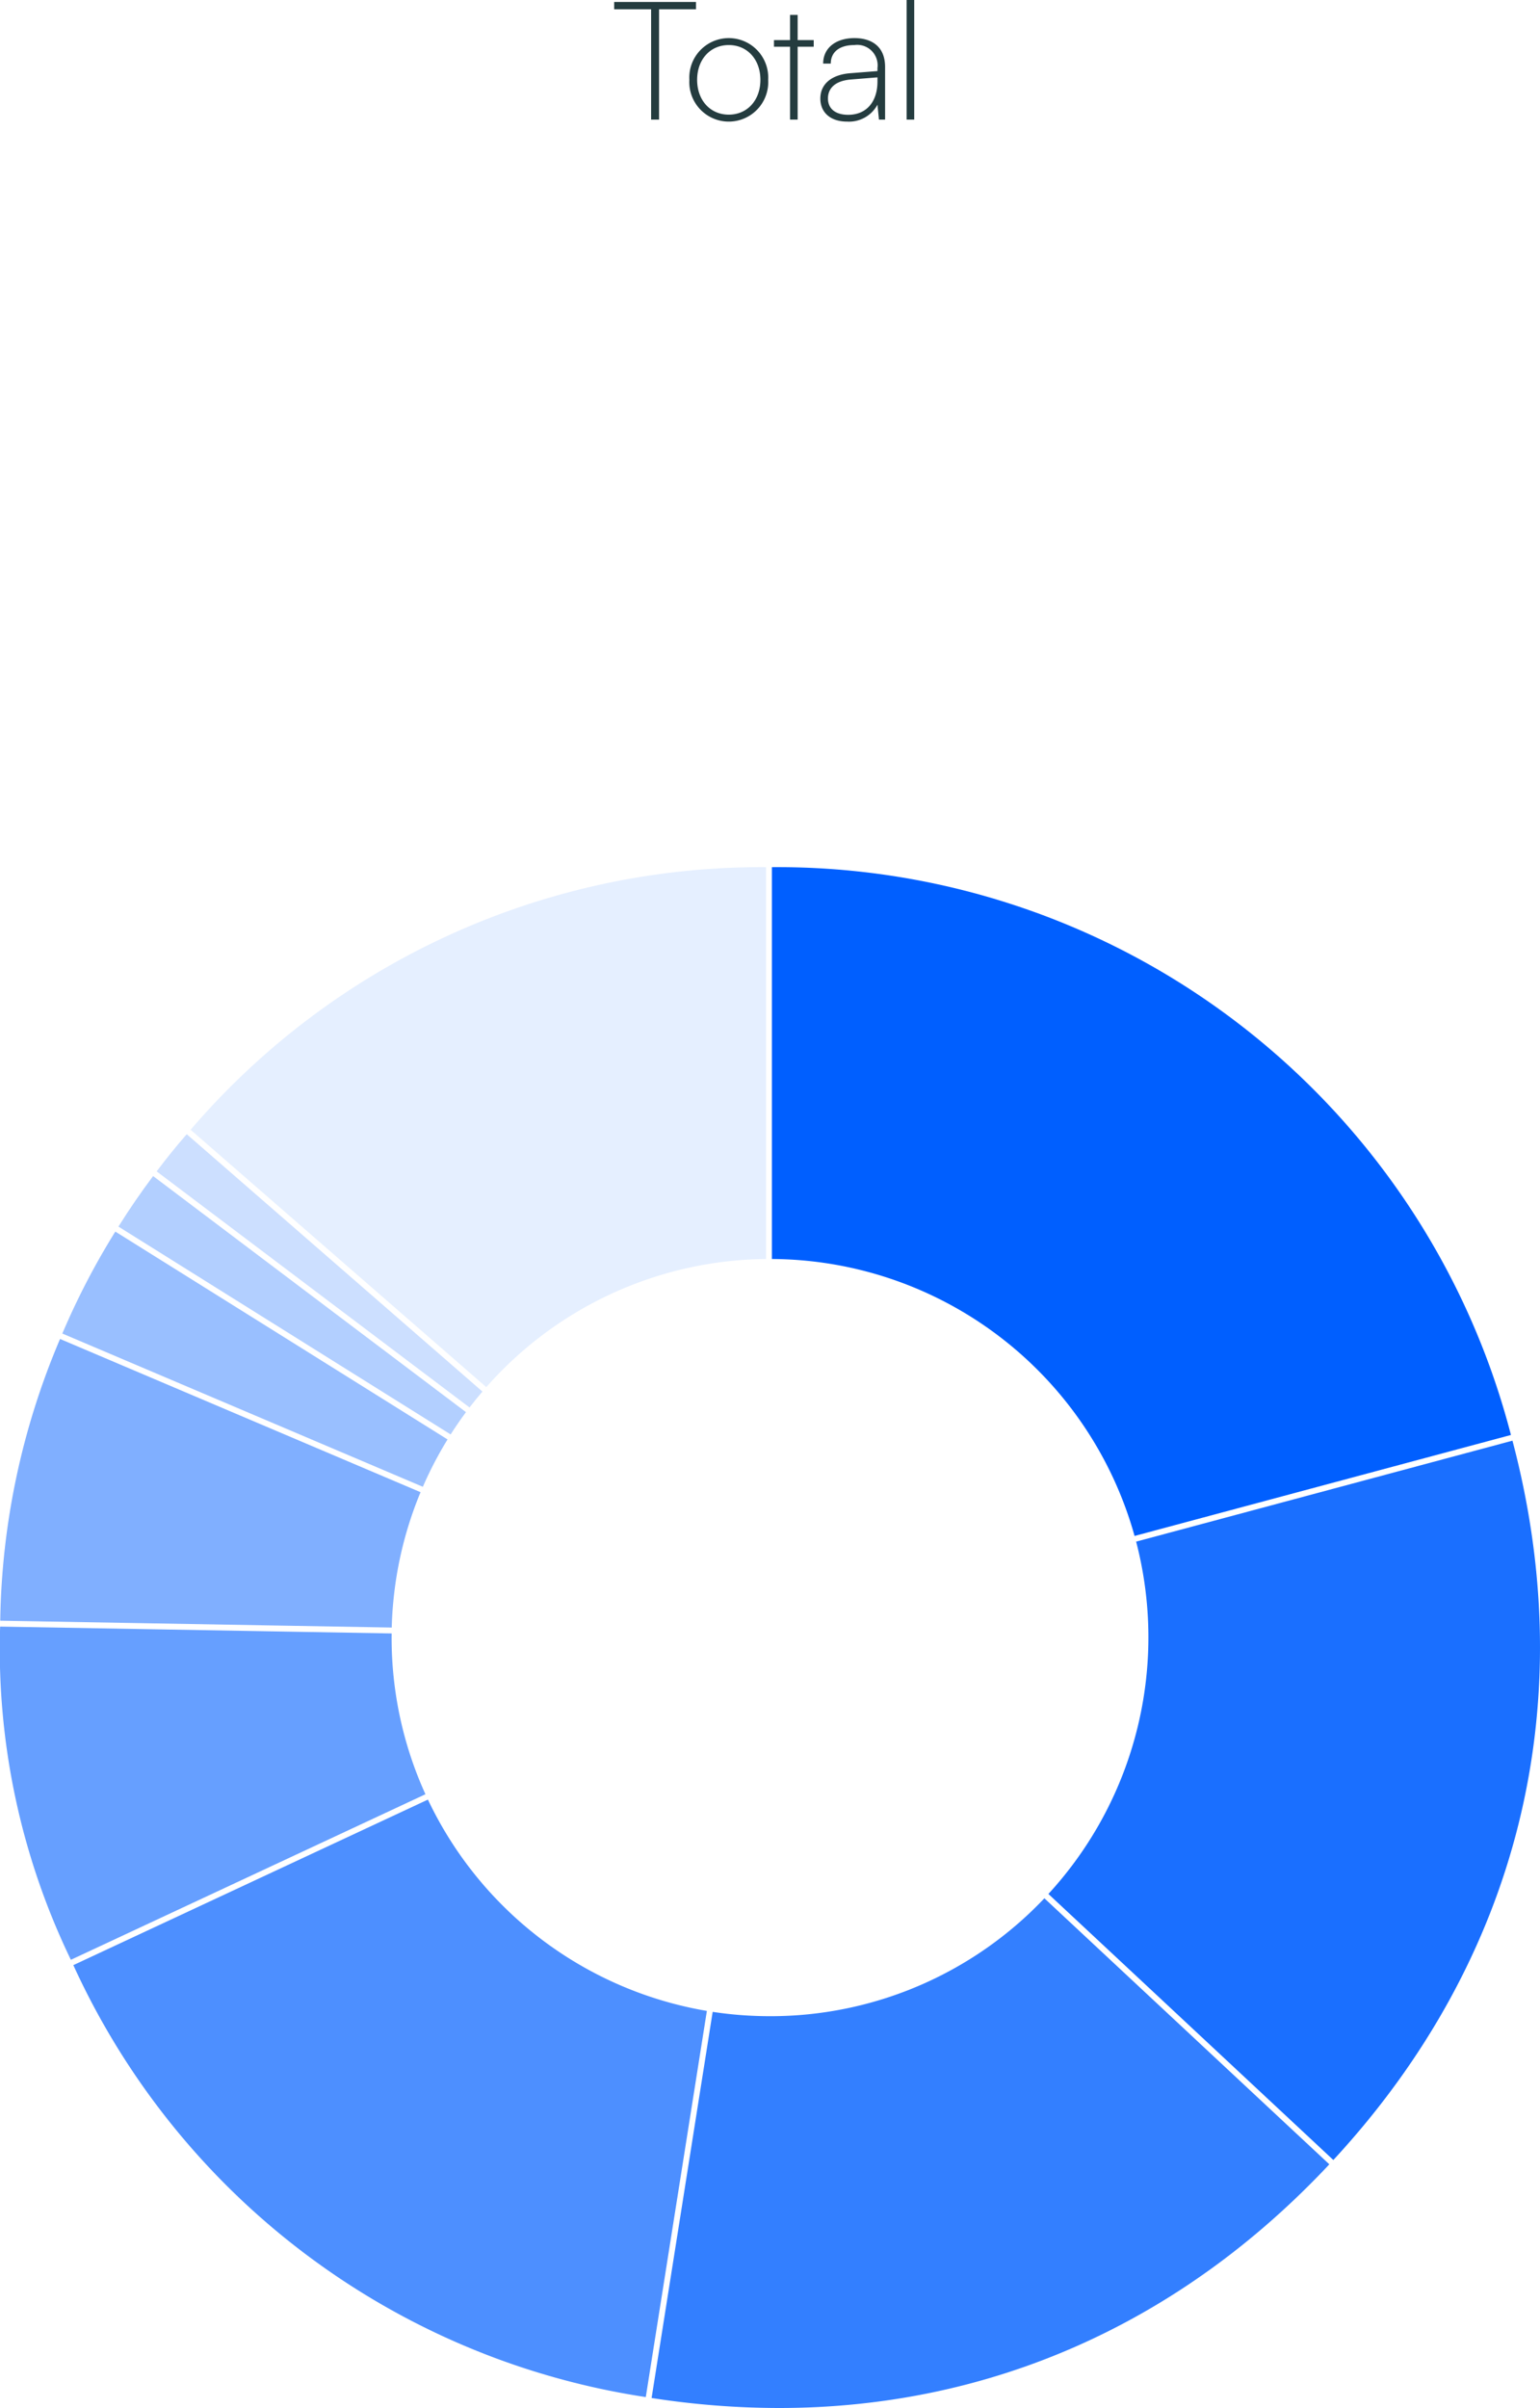
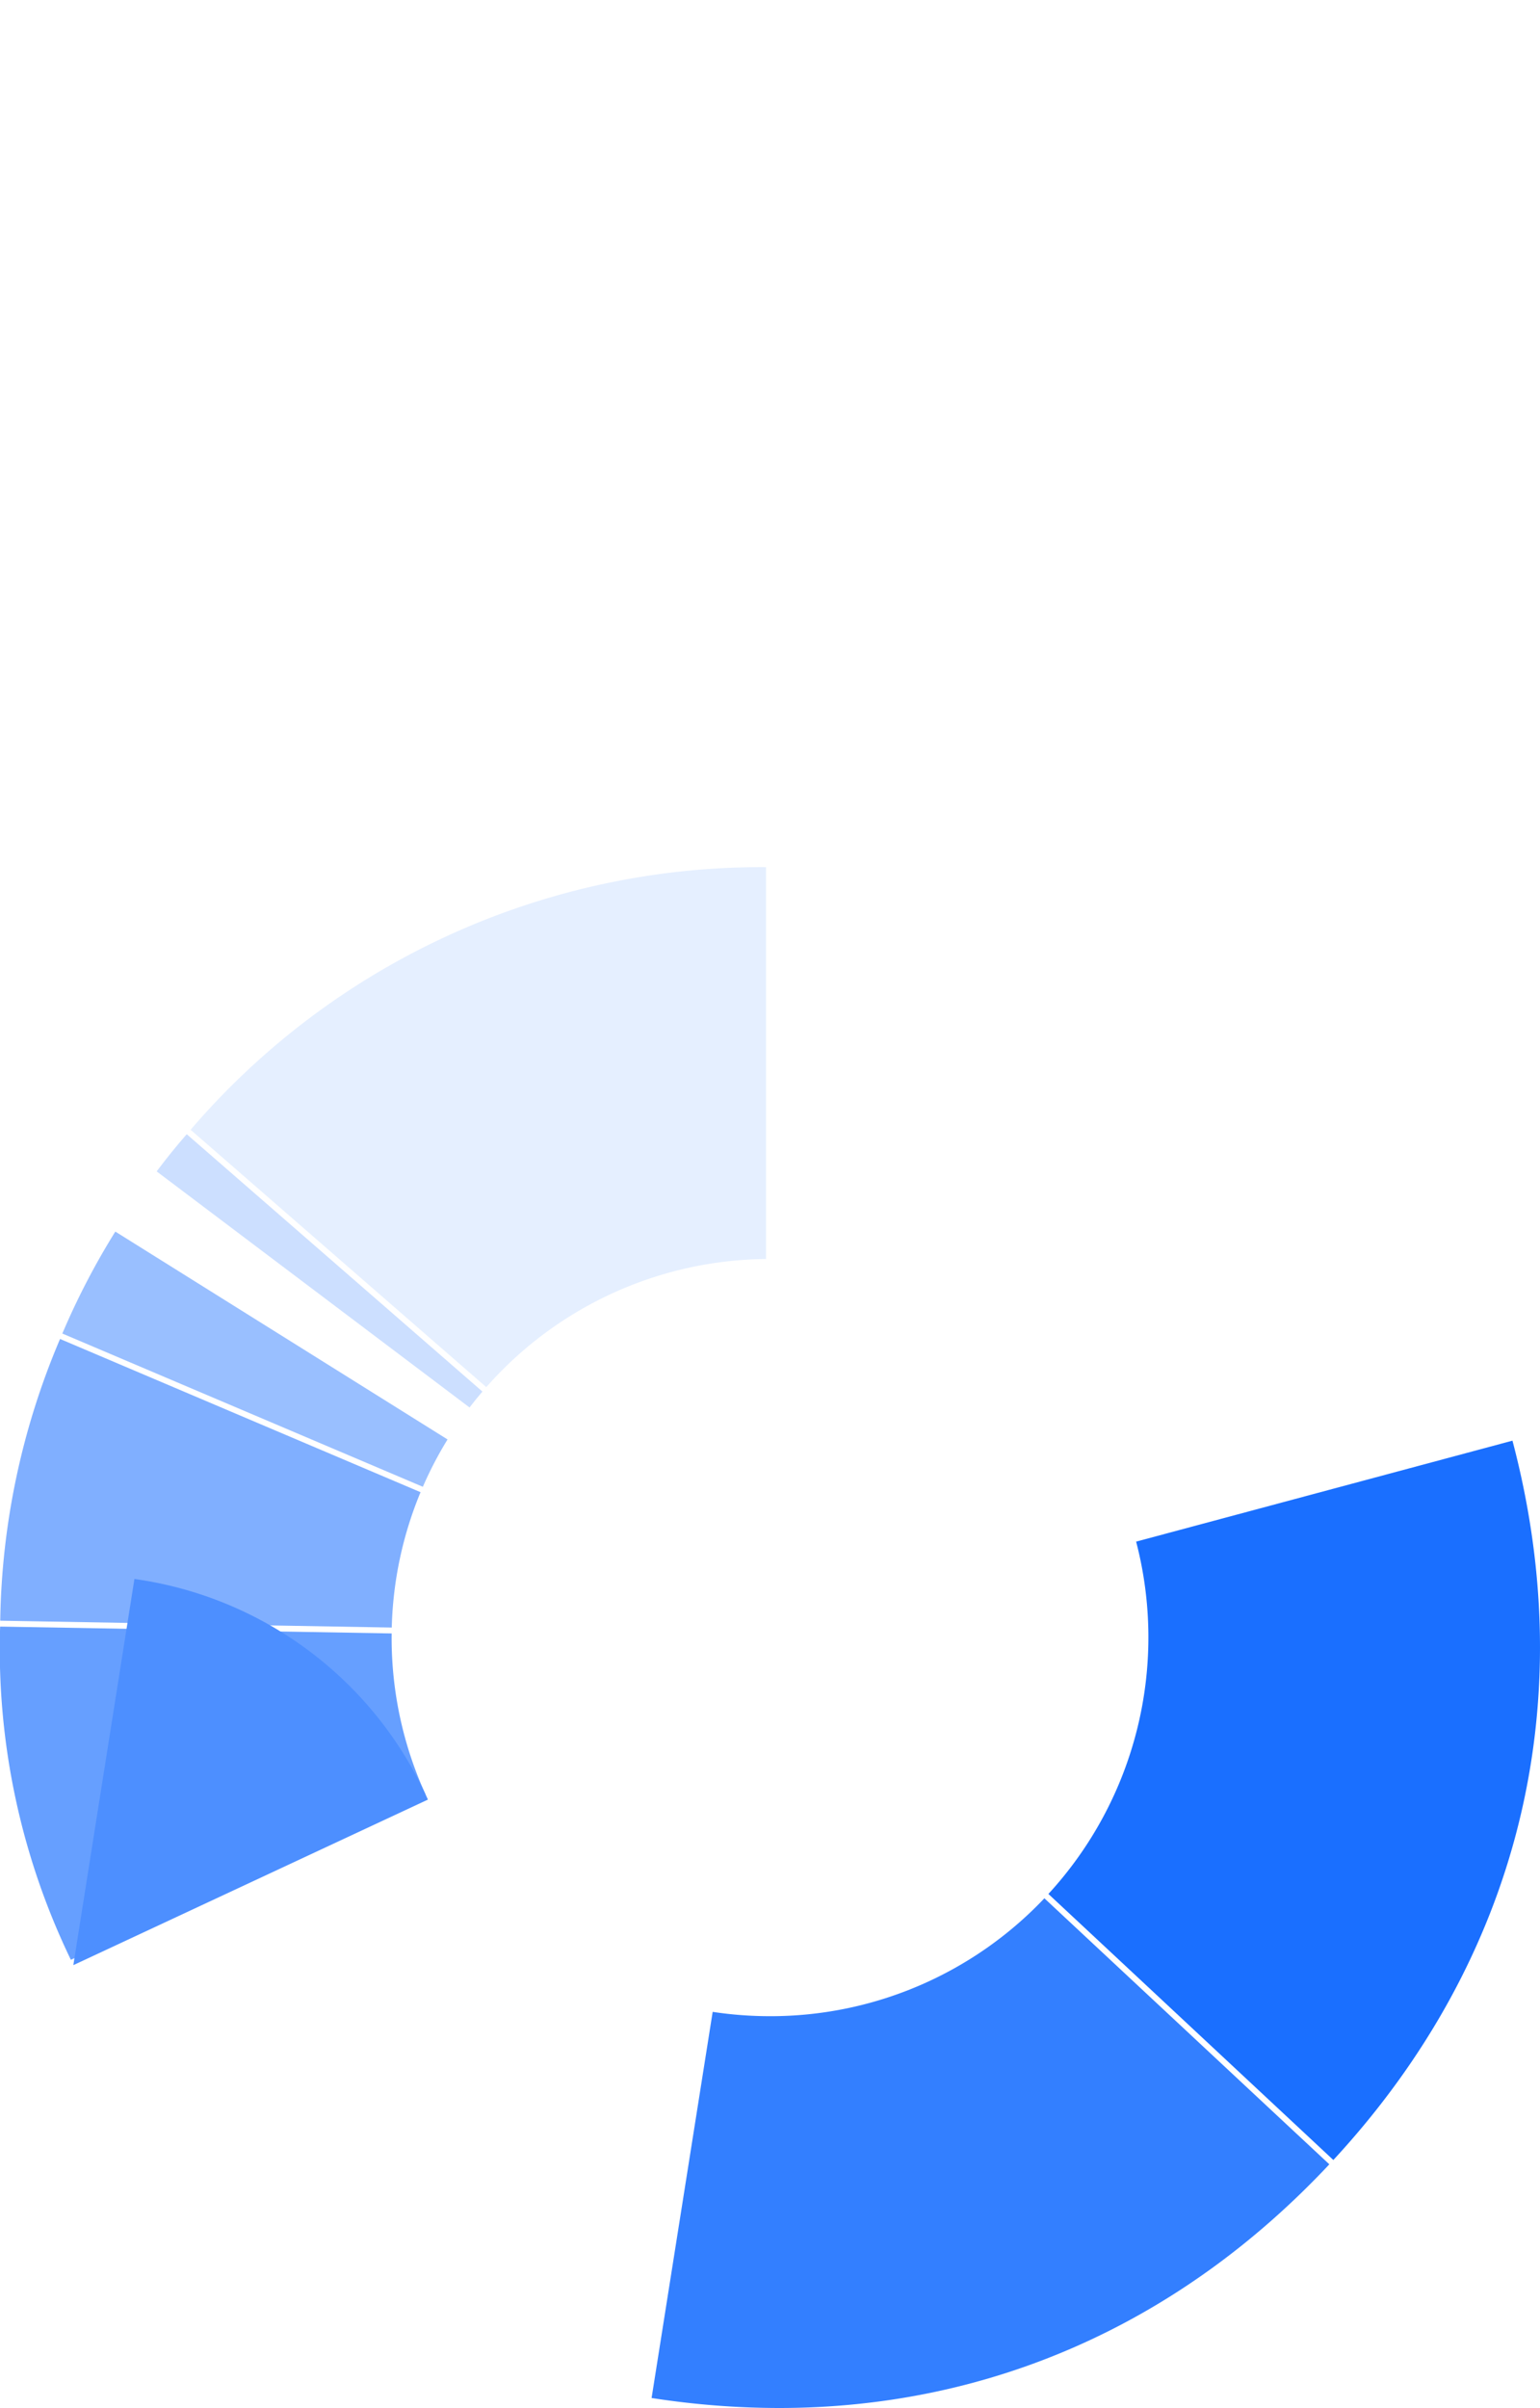
<svg xmlns="http://www.w3.org/2000/svg" width="186" height="290.68" viewBox="0 0 186 290.68">
  <defs>
    <clipPath id="clip-path">
      <rect id="長方形_46" data-name="長方形 46" width="186" height="186" fill="none" />
    </clipPath>
  </defs>
  <g id="グループ_13985" data-name="グループ 13985" transform="translate(-1665 16992)">
    <g id="グループ_138" data-name="グループ 138" transform="translate(1665 -16887.32)">
      <g id="グループ_138-2" data-name="グループ 138" clip-path="url(#clip-path)">
-         <path id="パス_42" data-name="パス 42" d="M82.353,133.755l-37.788-28.5c-1.524,2.038-2.832,3.942-4.187,6.1L80.5,136.445q.879-1.379,1.852-2.69" transform="translate(-26.073 -67.967)" fill="#b2cfff" />
-         <path id="パス_43" data-name="パス 43" d="M306.958,80.731l45.456-12.189A91.5,91.5,0,0,0,263.155,0V47.3a45.72,45.72,0,0,1,43.8,33.431" transform="translate(-169.923)" fill="#005fff" />
        <path id="パス_44" data-name="パス 44" d="M134.474,47.3V0a90.781,90.781,0,0,0-69.5,31.7l35.712,31.067A45.587,45.587,0,0,1,134.474,47.3" transform="translate(-41.953)" fill="#e5efff" />
        <path id="パス_45" data-name="パス 45" d="M67.77,149.259l-40.122-25.09a89.13,89.13,0,0,0-6.4,12.307l43.543,18.5a45.581,45.581,0,0,1,2.981-5.714" transform="translate(-13.719 -80.178)" fill="#99bfff" />
        <path id="パス_46" data-name="パス 46" d="M92.747,122.051,57.035,90.984c-1.4,1.619-2.34,2.781-3.632,4.489l37.79,28.5q.753-.981,1.555-1.92" transform="translate(-34.483 -58.75)" fill="#ccdfff" />
        <path id="パス_47" data-name="パス 47" d="M413.46,195.405l-45.455,12.188a45.767,45.767,0,0,1-10.595,42.531l34.415,32.117c22.371-24.17,30.048-54.985,21.634-86.836" transform="translate(-230.785 -126.176)" fill="#1a6fff" />
        <path id="パス_48" data-name="パス 48" d="M236.436,365.559a46.039,46.039,0,0,1-6.924-.521l-7.377,46.611a100.748,100.748,0,0,0,15.383,1.208c25.443,0,48.42-10.169,66.473-29.414l-34.415-32.116a45.573,45.573,0,0,1-33.141,14.233" transform="translate(-143.436 -226.856)" fill="#337fff" />
        <path id="パス_49" data-name="パス 49" d="M50.838,179.25,7.3,160.754a89.976,89.976,0,0,0-7.224,34.01l47.287.826a45.521,45.521,0,0,1,3.478-16.34" transform="translate(-0.047 -103.801)" fill="#80afff" />
        <path id="パス_50" data-name="パス 50" d="M47.3,260.083c0-.167,0-.333.006-.5l-47.29-.826a86.134,86.134,0,0,0,8.543,40.222l42.826-19.985A45.534,45.534,0,0,1,47.3,260.083" transform="translate(0 -167.083)" fill="#669fff" />
-         <path id="パス_51" data-name="パス 51" d="M67.825,317.7,25,337.683a90.972,90.972,0,0,0,69.14,52.141l7.378-46.615A45.759,45.759,0,0,1,67.825,317.7" transform="translate(-16.142 -205.142)" fill="#4d8fff" />
+         <path id="パス_51" data-name="パス 51" d="M67.825,317.7,25,337.683l7.378-46.615A45.759,45.759,0,0,1,67.825,317.7" transform="translate(-16.142 -205.142)" fill="#4d8fff" />
      </g>
    </g>
    <path id="パス_16376" data-name="パス 16376" d="M-65.52-42.6v4.172H-40.2L-57.6,24.72h3l17.28-63.148V-42.6Zm33,64.57c0-4.267-1.74-6.542-3.48-6.542-1.86,0-3.12,2.086-3.12,4.836,0,2.939,1.26,4.456,2.58,4.456a1.858,1.858,0,0,0,1.56-.664c0,2.37-1.44,4.741-3.3,5.31V32.4C-35.1,31.547-32.52,27-32.52,21.97Zm7.14-16.308,19.44-43.71V5.662ZM1.92,9.834V5.662H-3.06V-42.6H-7.08L-28.62,5.662V9.834H-5.94V24.72h2.88V9.834ZM20.7,25.858c8.64,0,14.52-9.387,14.52-22.472,0-12.326-5.4-22.756-14.4-22.756-3.42,0-6.72,1.8-9.36,5.025l3.66-24.083H32.88V-42.6H13.02L7.98-9.319,9.9-7.9c2.7-4.267,6.54-7.206,10.74-7.206,7.44,0,11.7,8.344,11.7,18.394,0,10.809-4.56,18.3-11.64,18.3-6.66,0-10.8-6.448-10.8-16.972H7.02C7.02,17.609,12.3,25.858,20.7,25.858ZM37.32-42.6v4.172H62.64L45.24,24.72h3L65.52-38.428V-42.6Z" transform="translate(1758 -16929.721)" fill="#243c3f" opacity="0" />
-     <path id="パス_16377" data-name="パス 16377" d="M-18.82-13.32h4.46V0h.96V-13.32h4.46v-.88h-9.88ZM-9.74-4.8A4.767,4.767,0,0,0-4.98.24,4.767,4.767,0,0,0-.22-4.8,4.767,4.767,0,0,0-4.98-9.84,4.767,4.767,0,0,0-9.74-4.8Zm.94,0C-8.8-7.26-7.22-9-4.98-9s3.82,1.74,3.82,4.2S-2.74-.6-4.98-.6-8.8-2.34-8.8-4.8ZM3.34,0V-8.8H5.28v-.8H3.34v-3.04H2.42V-9.6H.48v.8H2.42V0ZM9.32.24A3.906,3.906,0,0,0,12.98-1.8L13.16,0h.74V-6.36c0-2.48-1.64-3.48-3.7-3.48-2.26,0-3.78,1.2-3.78,3.08h.92C7.34-8.16,8.4-9,10.18-9a2.473,2.473,0,0,1,2.8,2.78v.36l-3.3.26c-2.24.18-3.6,1.3-3.6,3.06C6.08-.9,7.26.24,9.32.24Zm.12-.82C8-.58,7-1.24,7-2.56c0-1.18.82-2.12,2.76-2.28l3.22-.26v.52C12.98-2.22,11.7-.58,9.44-.58ZM17.42,0V-14.44H16.5V0Z" transform="translate(1758 -16977.561)" fill="#243c3f" />
  </g>
</svg>